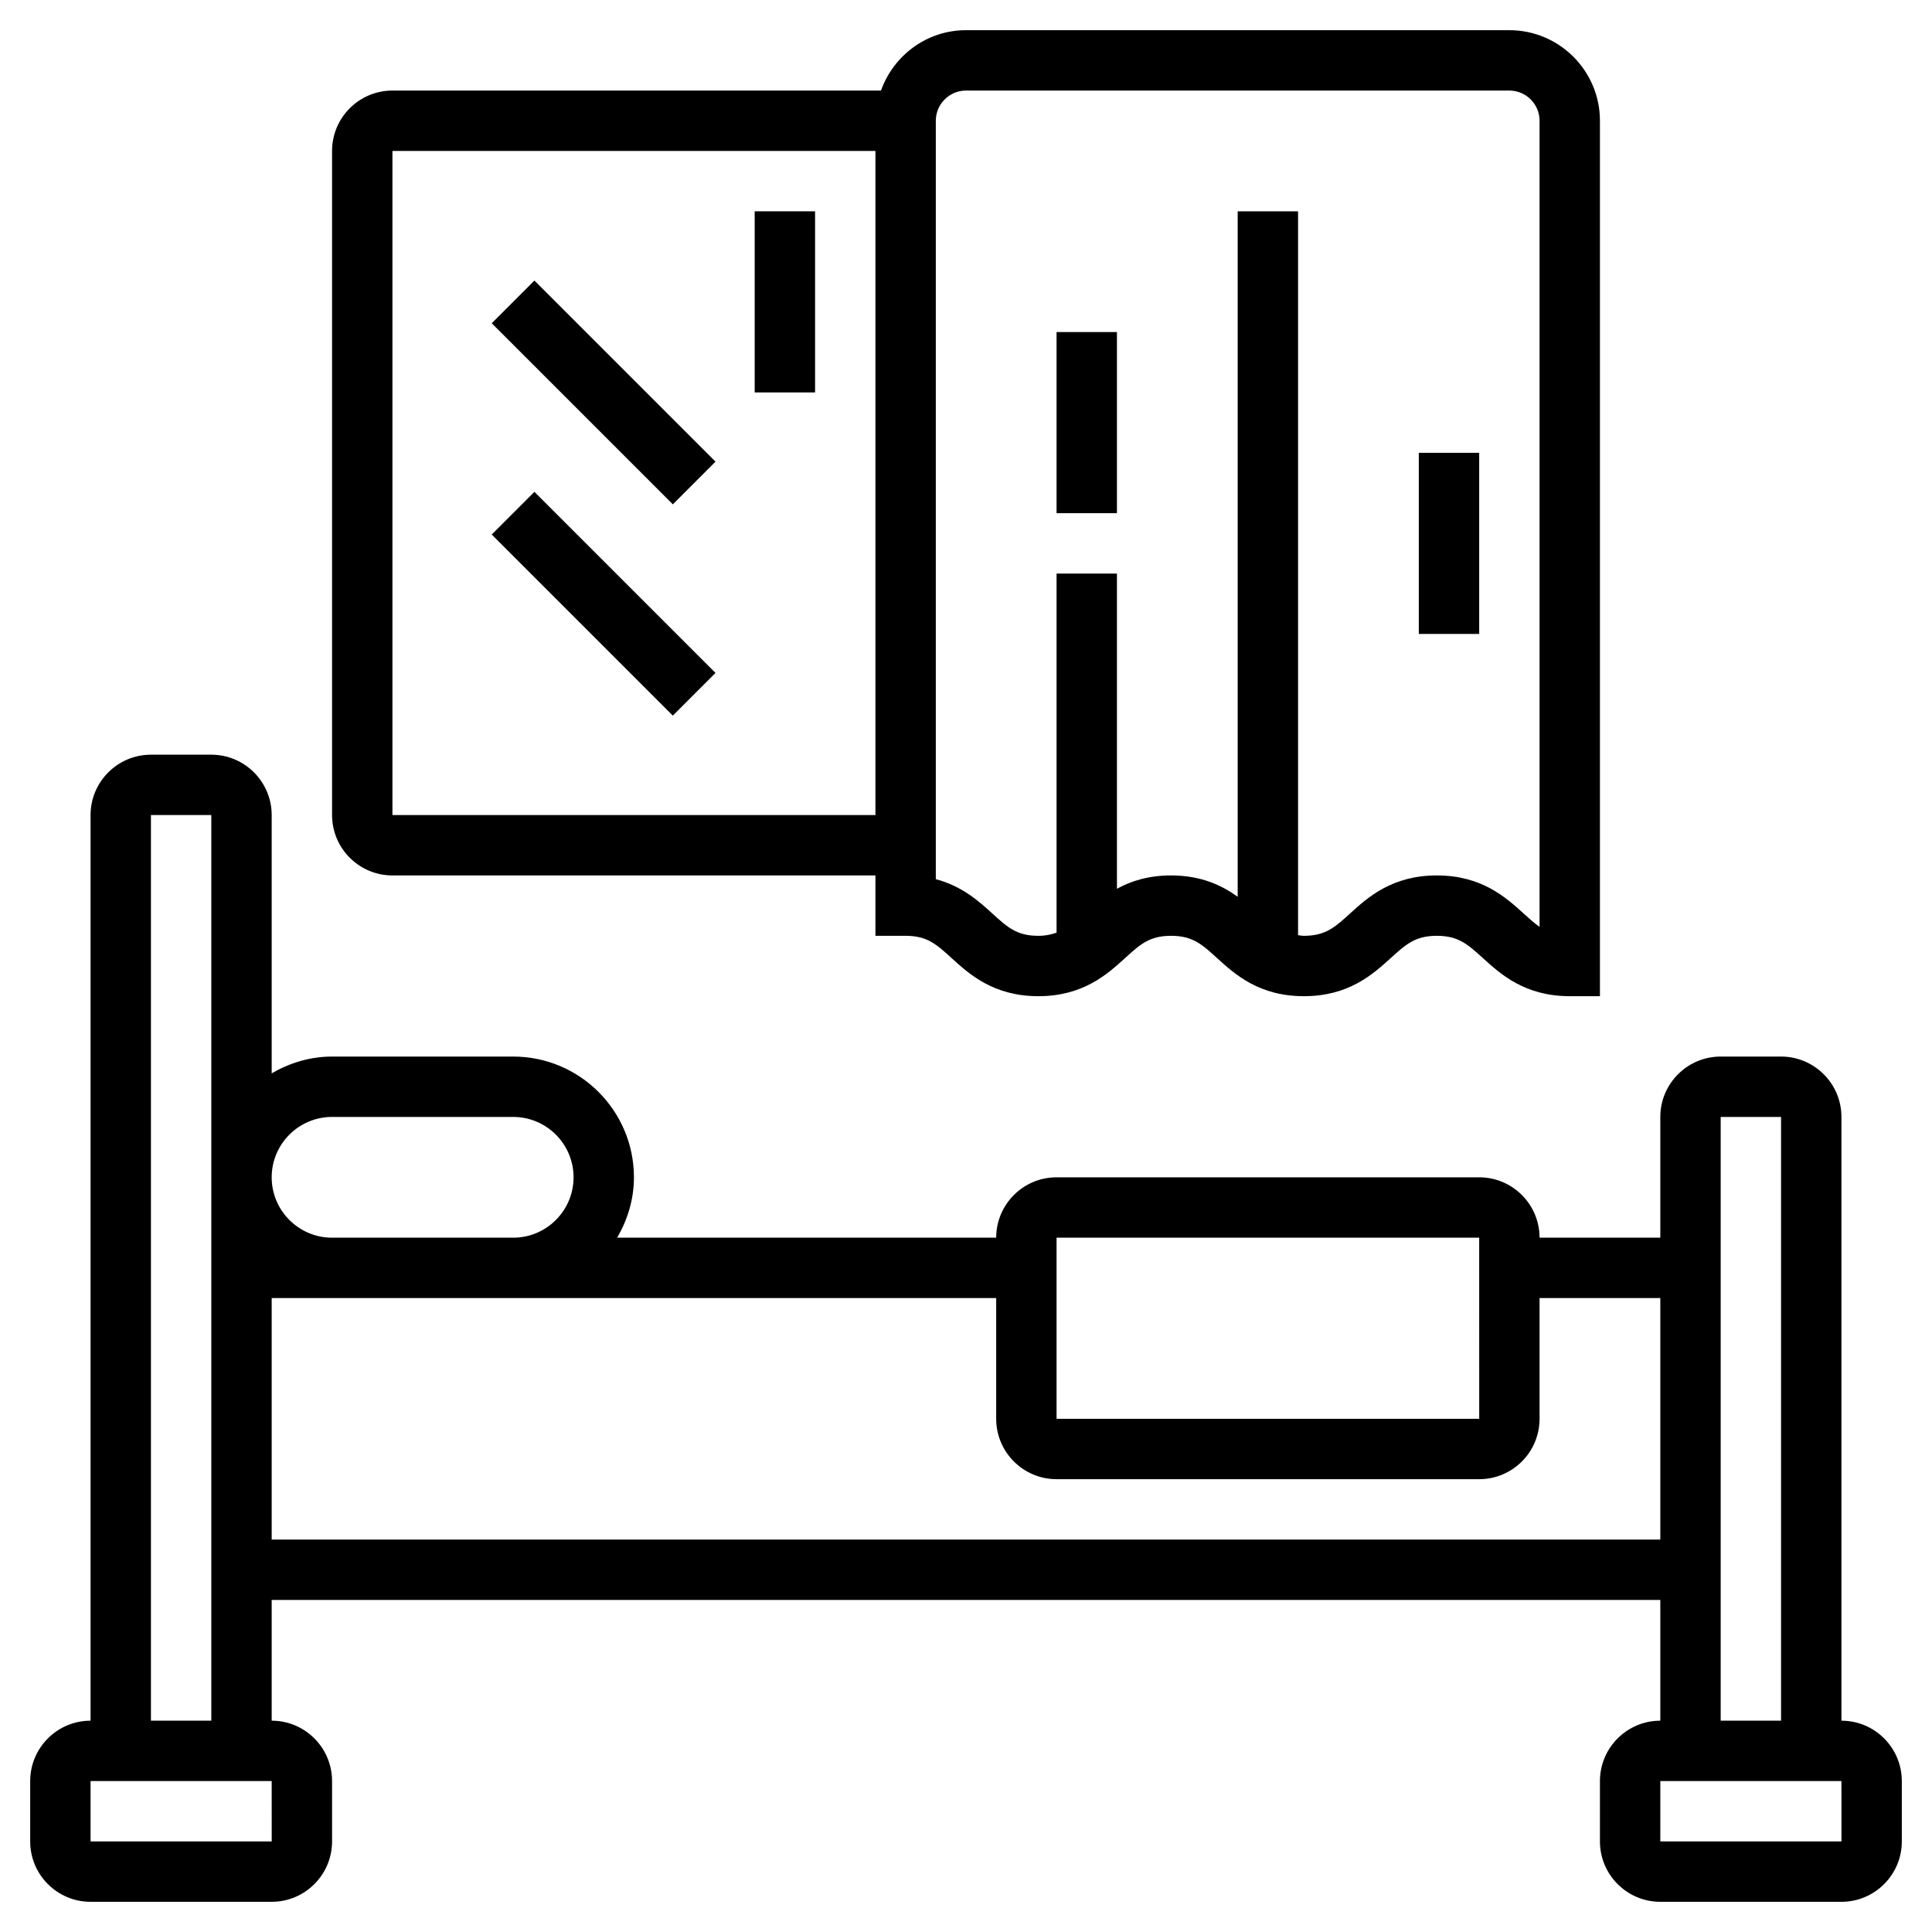
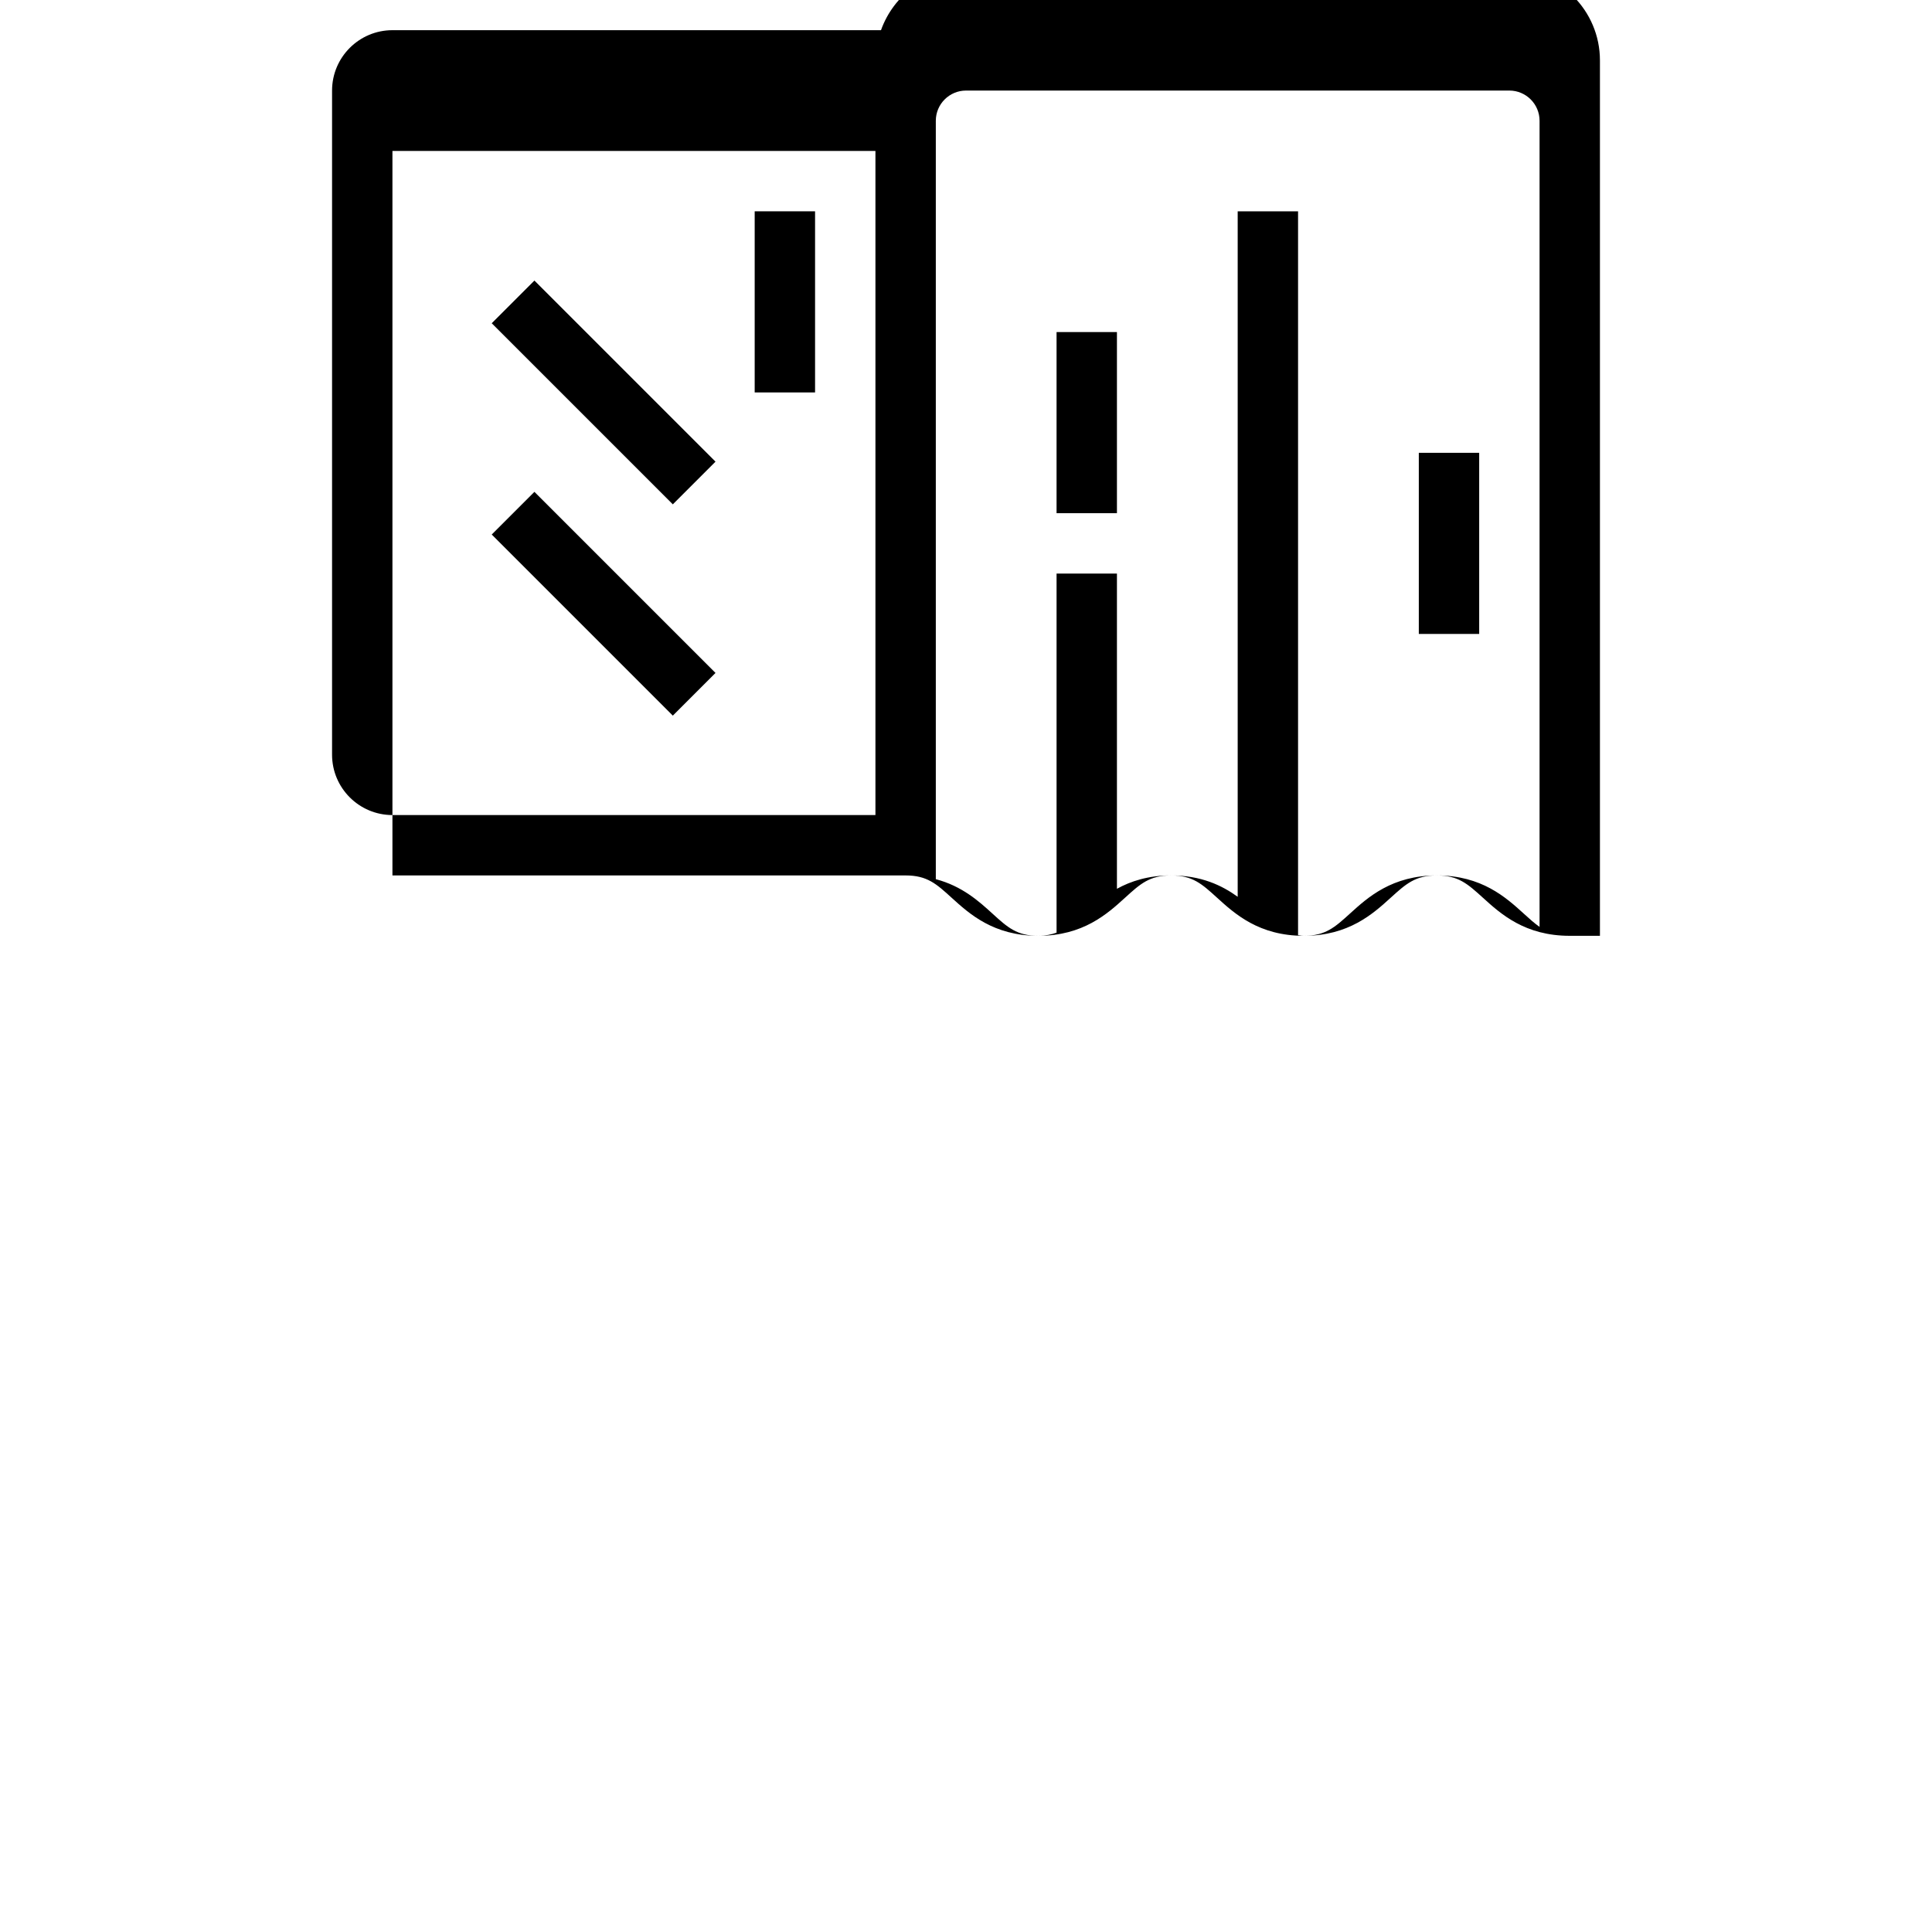
<svg xmlns="http://www.w3.org/2000/svg" id="_x33_0" enable-background="new 0 0 64 64" height="512" viewBox="0 0 64 64" width="512">
  <g>
-     <path d="m61 57v-20c0-1.103-.897-2-2-2h-2c-1.103 0-2 .897-2 2v4h-4c0-1.103-.897-2-2-2h-14c-1.103 0-2 .897-2 2h-12.556c.344-.591.556-1.268.556-2 0-2.206-1.794-4-4-4h-6c-.732 0-1.409.212-2 .556v-8.556c0-1.103-.897-2-2-2h-2c-1.103 0-2 .897-2 2v30c-1.103 0-2 .897-2 2v2c0 1.103.897 2 2 2h6c1.103 0 2-.897 2-2v-2c0-1.103-.897-2-2-2v-4h46v4c-1.103 0-2 .897-2 2v2c0 1.103.897 2 2 2h6c1.103 0 2-.897 2-2v-2c0-1.103-.897-2-2-2zm-26-16h14l.001 6h-14.001zm-24-4h6c1.103 0 2 .897 2 2s-.897 2-2 2h-6c-1.103 0-2-.897-2-2s.897-2 2-2zm-1.999 24h-6.001v-2h6zm-4.001-4v-30h2v30zm4-6v-8h24v4c0 1.103.897 2 2 2h14c1.103 0 2-.897 2-2v-4h4v8zm48-14h2v20h-2zm-2 24v-2h6l.001 2z" />
-     <path d="m13 29h16v2h1c.712 0 1.018.278 1.525.74.585.531 1.385 1.26 2.871 1.26s2.287-.729 2.871-1.26c.507-.462.813-.74 1.525-.74.713 0 1.02.278 1.527.74.585.532 1.386 1.26 2.873 1.26s2.289-.728 2.875-1.26c.508-.461.815-.74 1.529-.74s1.021.279 1.529.74c.586.532 1.388 1.26 2.875 1.26h1v-29c0-1.654-1.346-3-3-3h-18c-1.302 0-2.402.839-2.816 2h-16.184c-1.103 0-2 .897-2 2v22c0 1.103.897 2 2 2zm18-25c0-.551.449-1 1-1h18c.551 0 1 .449 1 1v26.704c-.17-.118-.335-.268-.529-.444-.586-.532-1.387-1.26-2.874-1.26s-2.289.728-2.874 1.26c-.508.461-.815.74-1.53.74-.073 0-.127-.015-.193-.021v-23.979h-2v22.707c-.522-.377-1.208-.707-2.208-.707-.754 0-1.33.188-1.792.442v-10.442h-2v11.896c-.173.061-.361.104-.604.104-.712 0-1.018-.278-1.525-.74-.437-.398-.996-.906-1.871-1.136zm-18 1h16v22h-16z" />
+     <path d="m13 29h16h1c.712 0 1.018.278 1.525.74.585.531 1.385 1.26 2.871 1.26s2.287-.729 2.871-1.26c.507-.462.813-.74 1.525-.74.713 0 1.02.278 1.527.74.585.532 1.386 1.26 2.873 1.26s2.289-.728 2.875-1.26c.508-.461.815-.74 1.529-.74s1.021.279 1.529.74c.586.532 1.388 1.26 2.875 1.26h1v-29c0-1.654-1.346-3-3-3h-18c-1.302 0-2.402.839-2.816 2h-16.184c-1.103 0-2 .897-2 2v22c0 1.103.897 2 2 2zm18-25c0-.551.449-1 1-1h18c.551 0 1 .449 1 1v26.704c-.17-.118-.335-.268-.529-.444-.586-.532-1.387-1.26-2.874-1.26s-2.289.728-2.874 1.26c-.508.461-.815.74-1.53.74-.073 0-.127-.015-.193-.021v-23.979h-2v22.707c-.522-.377-1.208-.707-2.208-.707-.754 0-1.33.188-1.792.442v-10.442h-2v11.896c-.173.061-.361.104-.604.104-.712 0-1.018-.278-1.525-.74-.437-.398-.996-.906-1.871-1.136zm-18 1h16v22h-16z" />
    <path d="m35 11h2v6h-2z" />
    <path d="m47 15h2v6h-2z" />
    <path d="m19 8.757h2v8.485h-2z" transform="matrix(.707 -.707 .707 .707 -3.335 17.95)" />
    <path d="m19 15.757h2v8.485h-2z" transform="matrix(.707 -.707 .707 .707 -8.284 20)" />
    <path d="m25 7h2v6h-2z" />
  </g>
</svg>